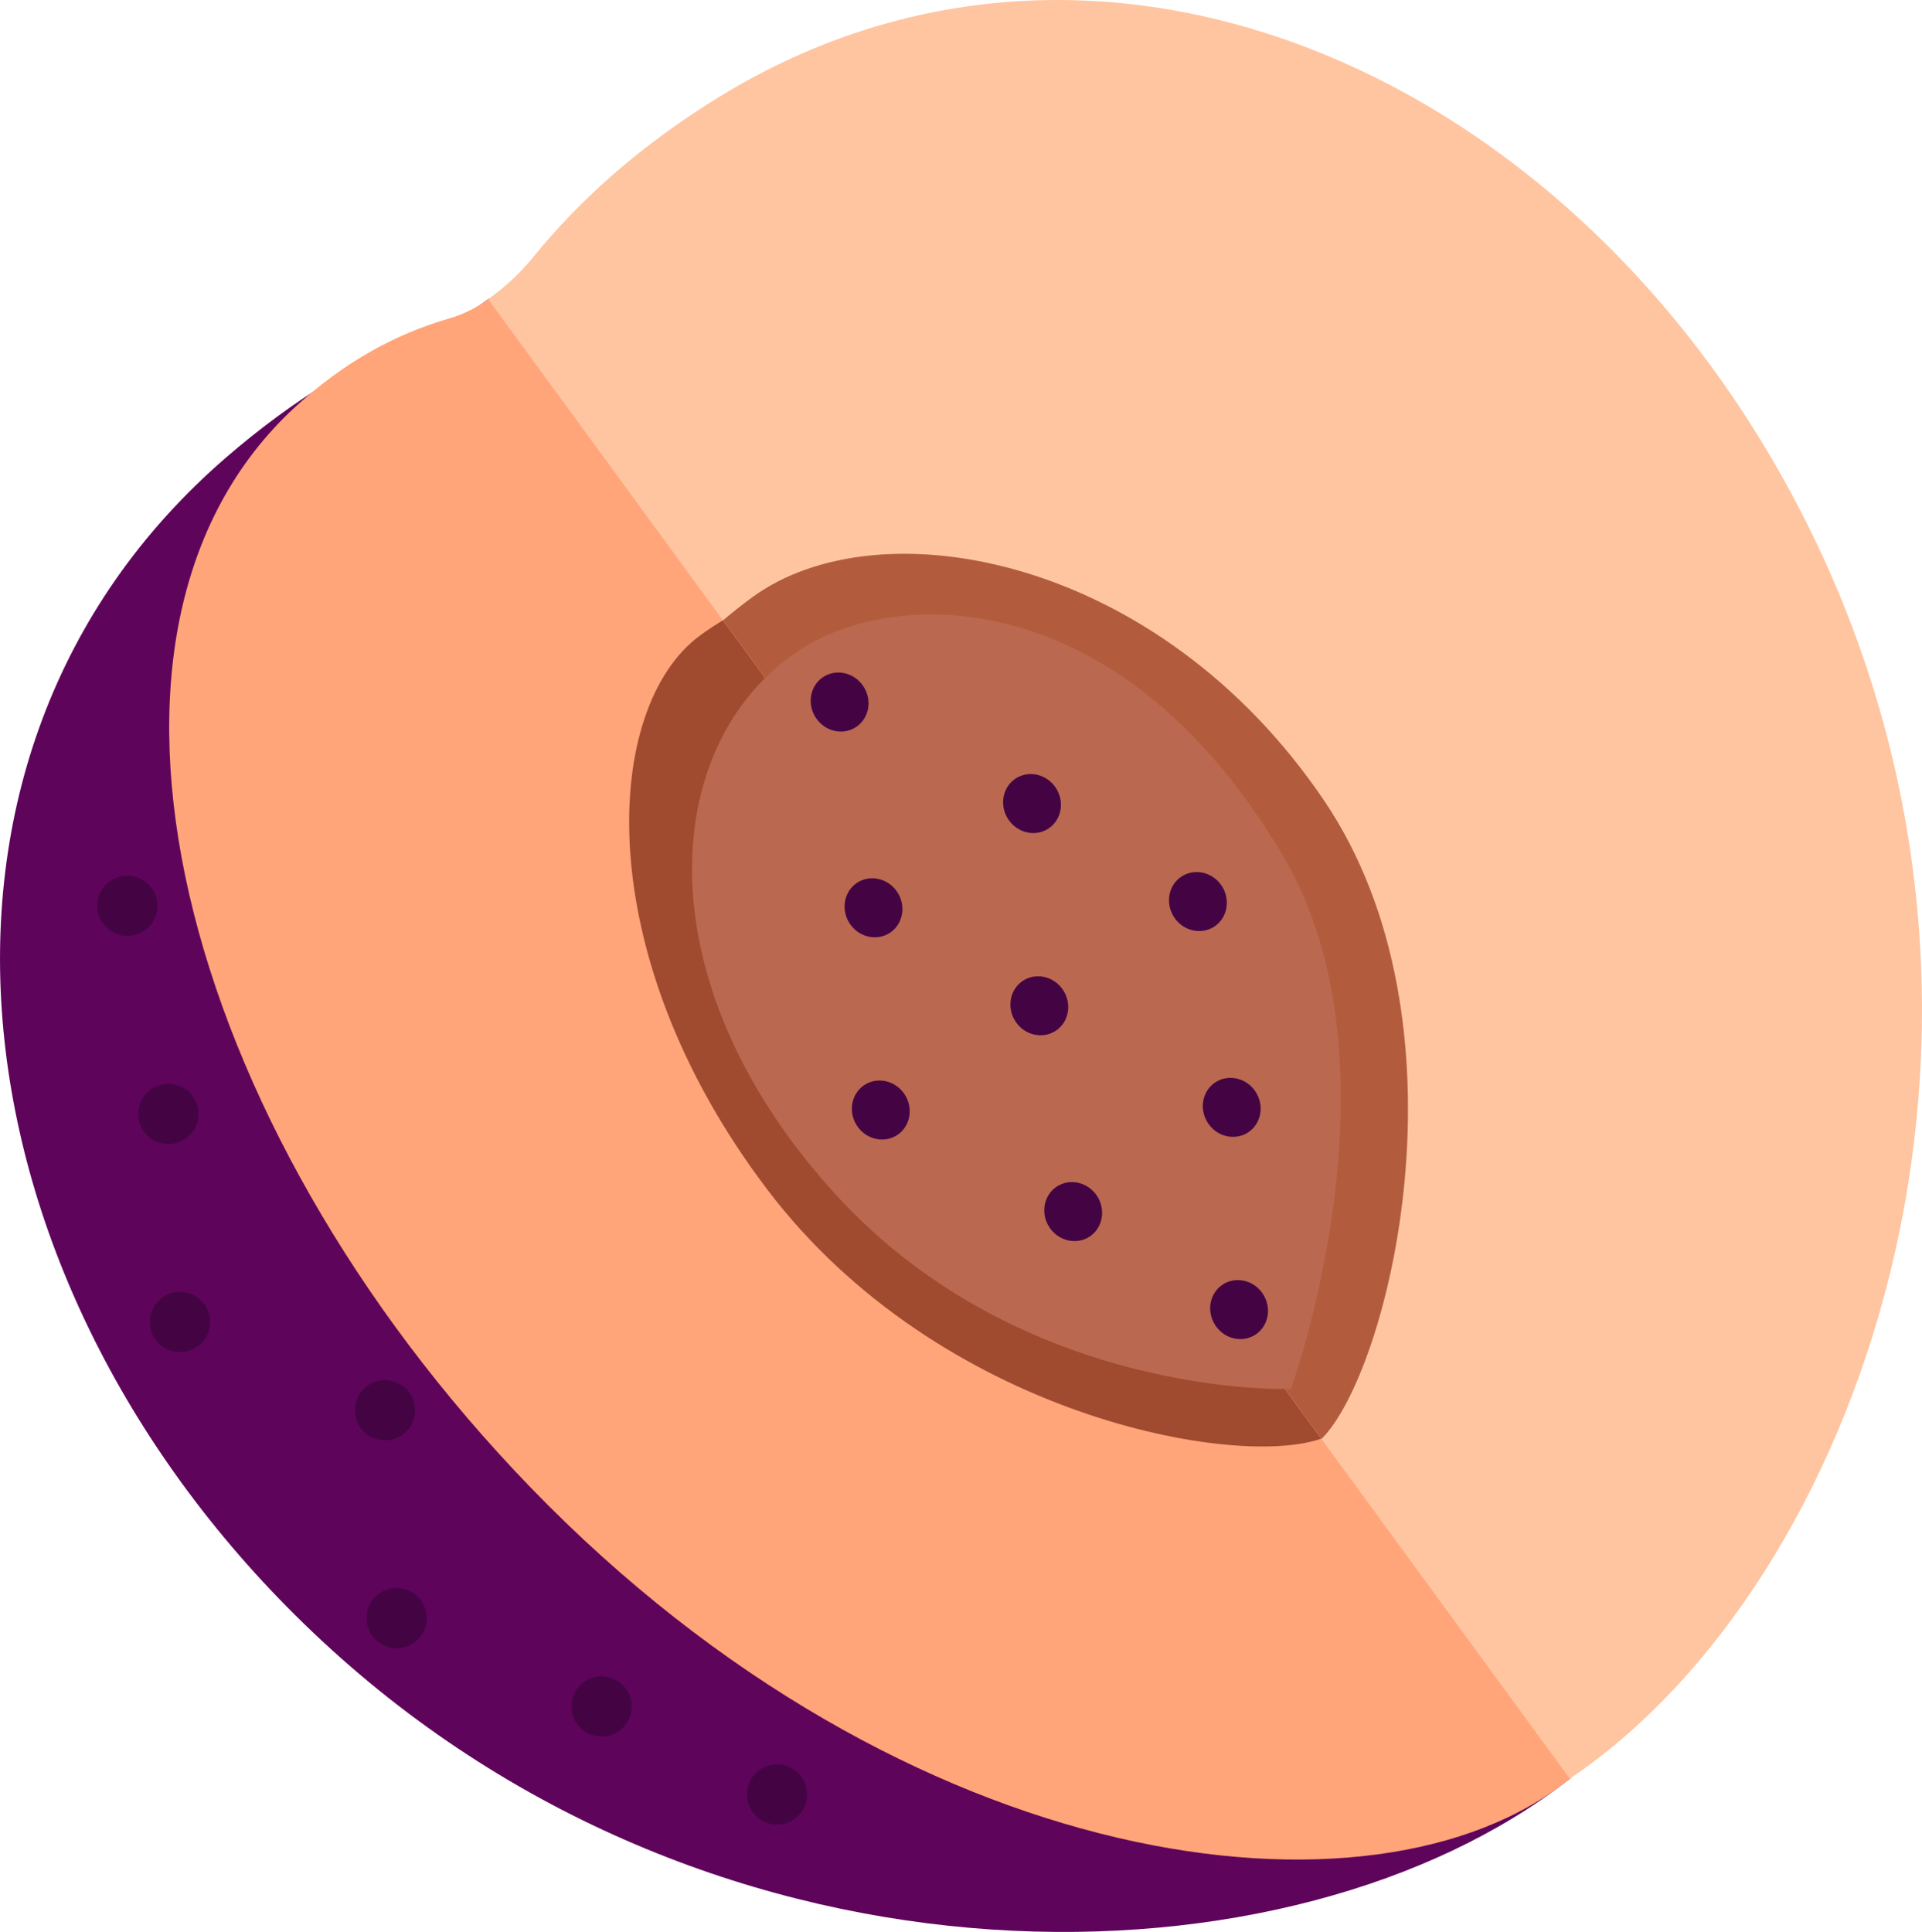
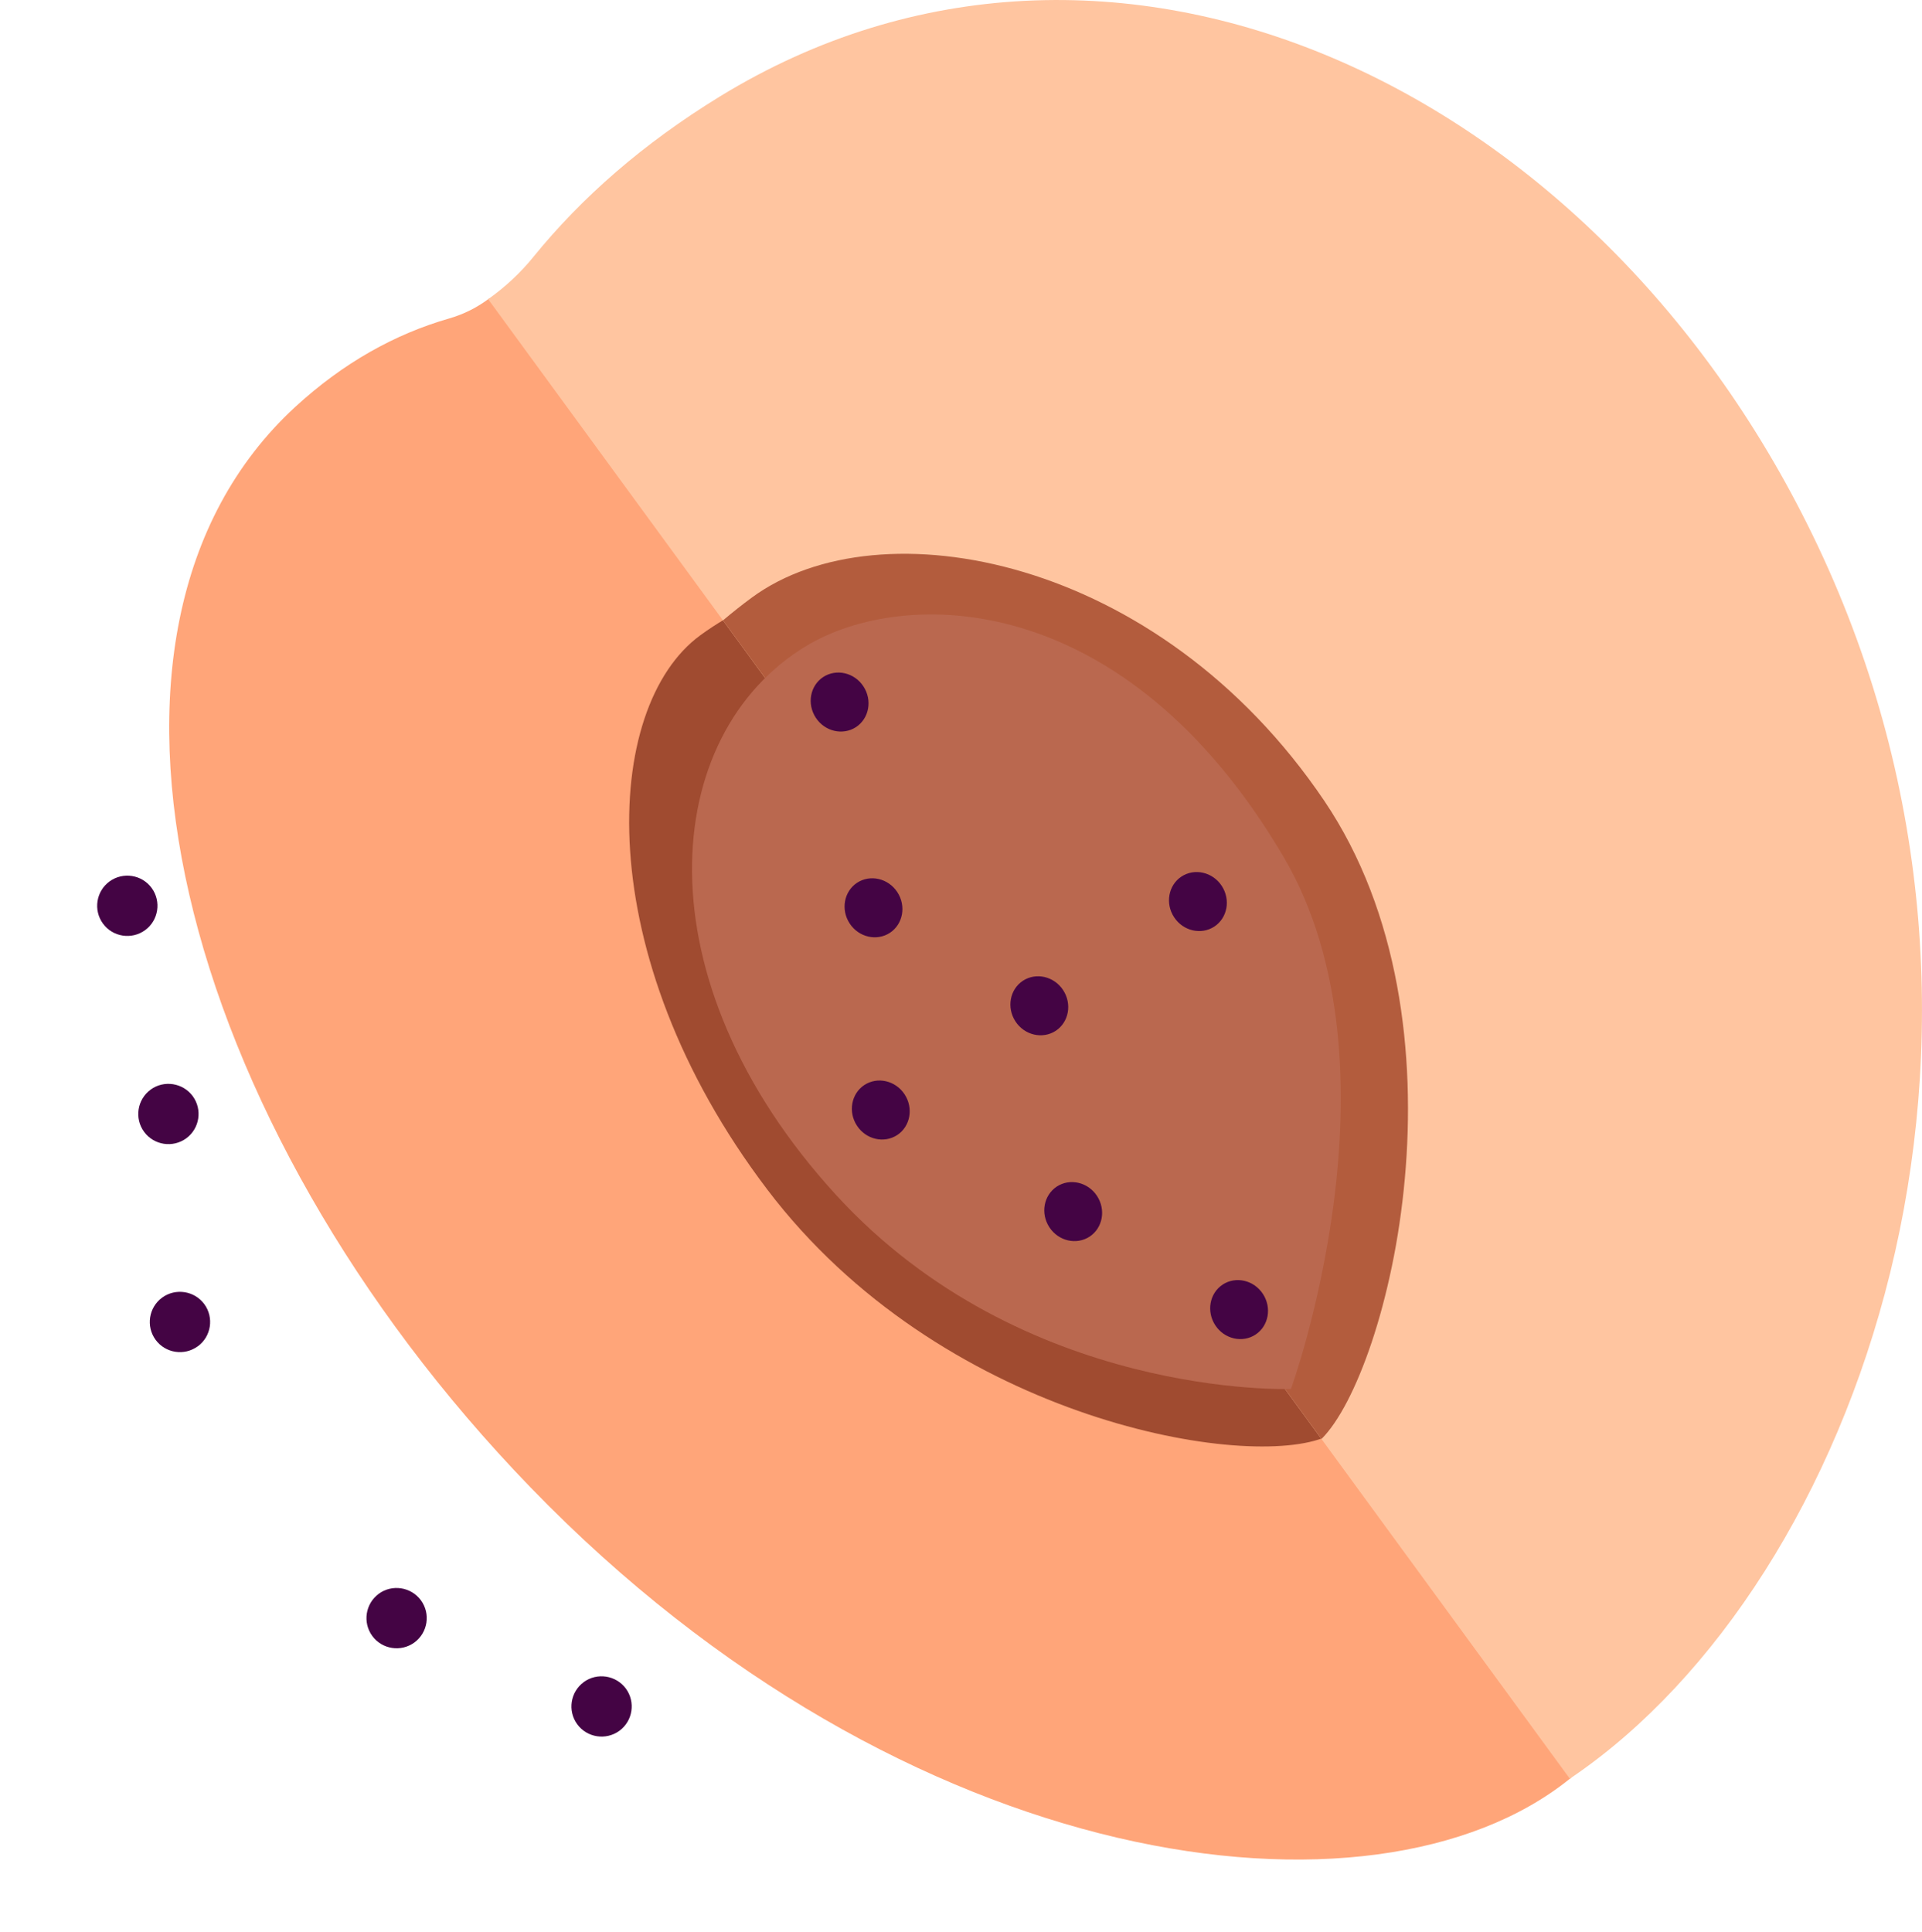
<svg xmlns="http://www.w3.org/2000/svg" id="Layer_2" data-name="Layer 2" viewBox="0 0 274 275.42">
  <defs>
    <style> .cls-1 { fill: #a04b30; } .cls-2 { fill: #ba684f; } .cls-3 { fill: #5f045b; } .cls-4 { fill: #b35c3d; } .cls-5 { fill: #440444; } .cls-6 { fill: #ffa579; } .cls-7 { fill: #ffc5a0; } </style>
  </defs>
  <g id="design">
    <g>
      <g>
-         <path class="cls-3" d="M32.24,65.21c9.71-8.39,19.7-14.41,29.8-18.36,2.77-1.08,5.36-2.55,7.73-4.33l154.21,210.93c-.12.08-.24.18-.36.26-39.04,30.55-120.98,33.05-177.82-19.88C-7.56,184.13-17.15,107.88,32.24,65.21Z" />
        <g>
          <g>
            <path class="cls-6" d="M42.09,58.01c6.83-6.28,14.2-10.38,21.94-12.61,2.12-.61,4.05-1.59,5.74-2.88l154.21,210.93c-.09.06-.17.13-.26.19-27.87,22.38-94.57,13.74-148.1-41.61C25.35,160.07,7.36,89.96,42.09,58.01Z" />
            <path class="cls-1" d="M99.83,90.57c1.12-.82,2.26-1.56,3.41-2.25l85.32,116.7c-12.05,4.52-54.67-3.12-79.19-35.46-25.45-33.55-23.48-68.8-9.54-78.99Z" />
          </g>
          <g>
            <path class="cls-7" d="M102.6,13.77c-10.94,6.71-19.7,14.4-26.54,22.83-1.87,2.31-4.06,4.34-6.47,6.05l154.21,210.93c.12-.09.24-.17.36-.26,40.95-27.93,68.19-105.25,35-175.47C228,11.92,158.25-20.35,102.6,13.77Z" />
            <path class="cls-4" d="M107.25,85.14c-1.46,1.07-2.84,2.17-4.18,3.3l85.32,116.7c9.64-9.58,21.92-59.12.39-90.99-23.63-34.96-63.39-42.27-81.53-29.01Z" />
          </g>
        </g>
        <g>
          <path class="cls-5" d="M15.61,125.66c1.92-1.4,4.61-.98,6.01.93,1.4,1.92.98,4.61-.93,6.01-1.92,1.4-4.61.98-6.01-.93-1.4-1.92-.98-4.61.93-6.01Z" />
          <path class="cls-5" d="M21.46,155.34c1.92-1.4,4.61-.98,6.02.93,1.4,1.92.98,4.61-.93,6.01-1.92,1.4-4.61.98-6.01-.93-1.4-1.92-.98-4.61.93-6.01Z" />
-           <path class="cls-5" d="M52.33,197.57c1.92-1.4,4.61-.98,6.02.93,1.4,1.92.98,4.61-.93,6.01-1.92,1.4-4.61.98-6.01-.93-1.4-1.92-.98-4.61.93-6.01Z" />
+           <path class="cls-5" d="M52.33,197.57Z" />
          <path class="cls-5" d="M28.19,191.93c-1.92,1.4-4.61.98-6.01-.93-1.4-1.92-.98-4.61.93-6.01,1.92-1.4,4.61-.98,6.02.93,1.4,1.92.98,4.61-.93,6.01Z" />
          <path class="cls-5" d="M53.99,227.21c1.92-1.4,4.61-.98,6.02.93,1.4,1.92.98,4.61-.93,6.01-1.92,1.4-4.61.98-6.01-.93-1.4-1.92-.98-4.61.93-6.01Z" />
          <path class="cls-5" d="M83.21,239.8c1.92-1.4,4.61-.98,6.02.93,1.4,1.92.98,4.61-.93,6.01-1.92,1.4-4.61.98-6.01-.93-1.4-1.92-.98-4.61.93-6.01Z" />
-           <path class="cls-5" d="M108.23,252.35c1.92-1.4,4.61-.98,6.01.93,1.4,1.92.98,4.61-.93,6.01-1.92,1.4-4.61.98-6.01-.93-1.4-1.92-.98-4.61.93-6.01Z" />
        </g>
      </g>
      <g>
        <path class="cls-2" d="M114.94,92.09c-20.9,12.61-23.93,47.46,4.23,78.24,26.68,29.16,64.87,27.68,64.87,27.68,0,0,16.64-45.76-1.04-75.83-22.66-38.55-54.21-38.45-68.06-30.09Z" />
        <g>
          <path class="cls-5" d="M174.3,183.13c1.88-1.23,4.45-.64,5.74,1.33,1.29,1.97.82,4.56-1.05,5.8-1.88,1.23-4.45.64-5.74-1.33-1.29-1.97-.82-4.56,1.05-5.8Z" />
          <path class="cls-5" d="M150.65,169.16c1.88-1.23,4.45-.64,5.74,1.33,1.29,1.97.82,4.56-1.05,5.8-1.88,1.23-4.45.64-5.74-1.33-1.29-1.97-.82-4.56,1.05-5.8Z" />
-           <path class="cls-5" d="M173.25,154.3c1.88-1.23,4.45-.64,5.74,1.33,1.29,1.97.82,4.56-1.05,5.8-1.88,1.23-4.45.64-5.74-1.33-1.29-1.97-.82-4.56,1.05-5.8Z" />
          <path class="cls-5" d="M123.22,154.68c1.88-1.23,4.45-.64,5.74,1.33,1.29,1.97.82,4.56-1.05,5.8-1.88,1.23-4.45.64-5.74-1.33-1.29-1.97-.82-4.56,1.05-5.8Z" />
          <path class="cls-5" d="M145.82,139.82c1.88-1.23,4.45-.64,5.74,1.33,1.29,1.97.82,4.56-1.05,5.8-1.88,1.23-4.45.64-5.74-1.33-1.29-1.97-.82-4.56,1.05-5.8Z" />
          <path class="cls-5" d="M168.43,124.96c1.88-1.23,4.45-.64,5.74,1.33,1.29,1.97.82,4.56-1.05,5.8-1.88,1.23-4.45.64-5.74-1.33-1.29-1.97-.82-4.56,1.05-5.8Z" />
          <path class="cls-5" d="M122.18,125.85c1.88-1.23,4.45-.64,5.74,1.33,1.29,1.97.82,4.56-1.05,5.8-1.88,1.23-4.45.64-5.74-1.33-1.29-1.97-.82-4.56,1.05-5.8Z" />
-           <path class="cls-5" d="M144.78,110.99c1.88-1.23,4.45-.64,5.74,1.33,1.29,1.97.82,4.56-1.05,5.8-1.88,1.23-4.45.64-5.74-1.33-1.29-1.97-.82-4.56,1.05-5.8Z" />
          <path class="cls-5" d="M117.35,96.52c1.88-1.23,4.45-.64,5.74,1.33,1.29,1.97.82,4.56-1.05,5.8-1.88,1.23-4.45.64-5.74-1.33-1.29-1.97-.82-4.56,1.05-5.8Z" />
        </g>
      </g>
    </g>
  </g>
</svg>